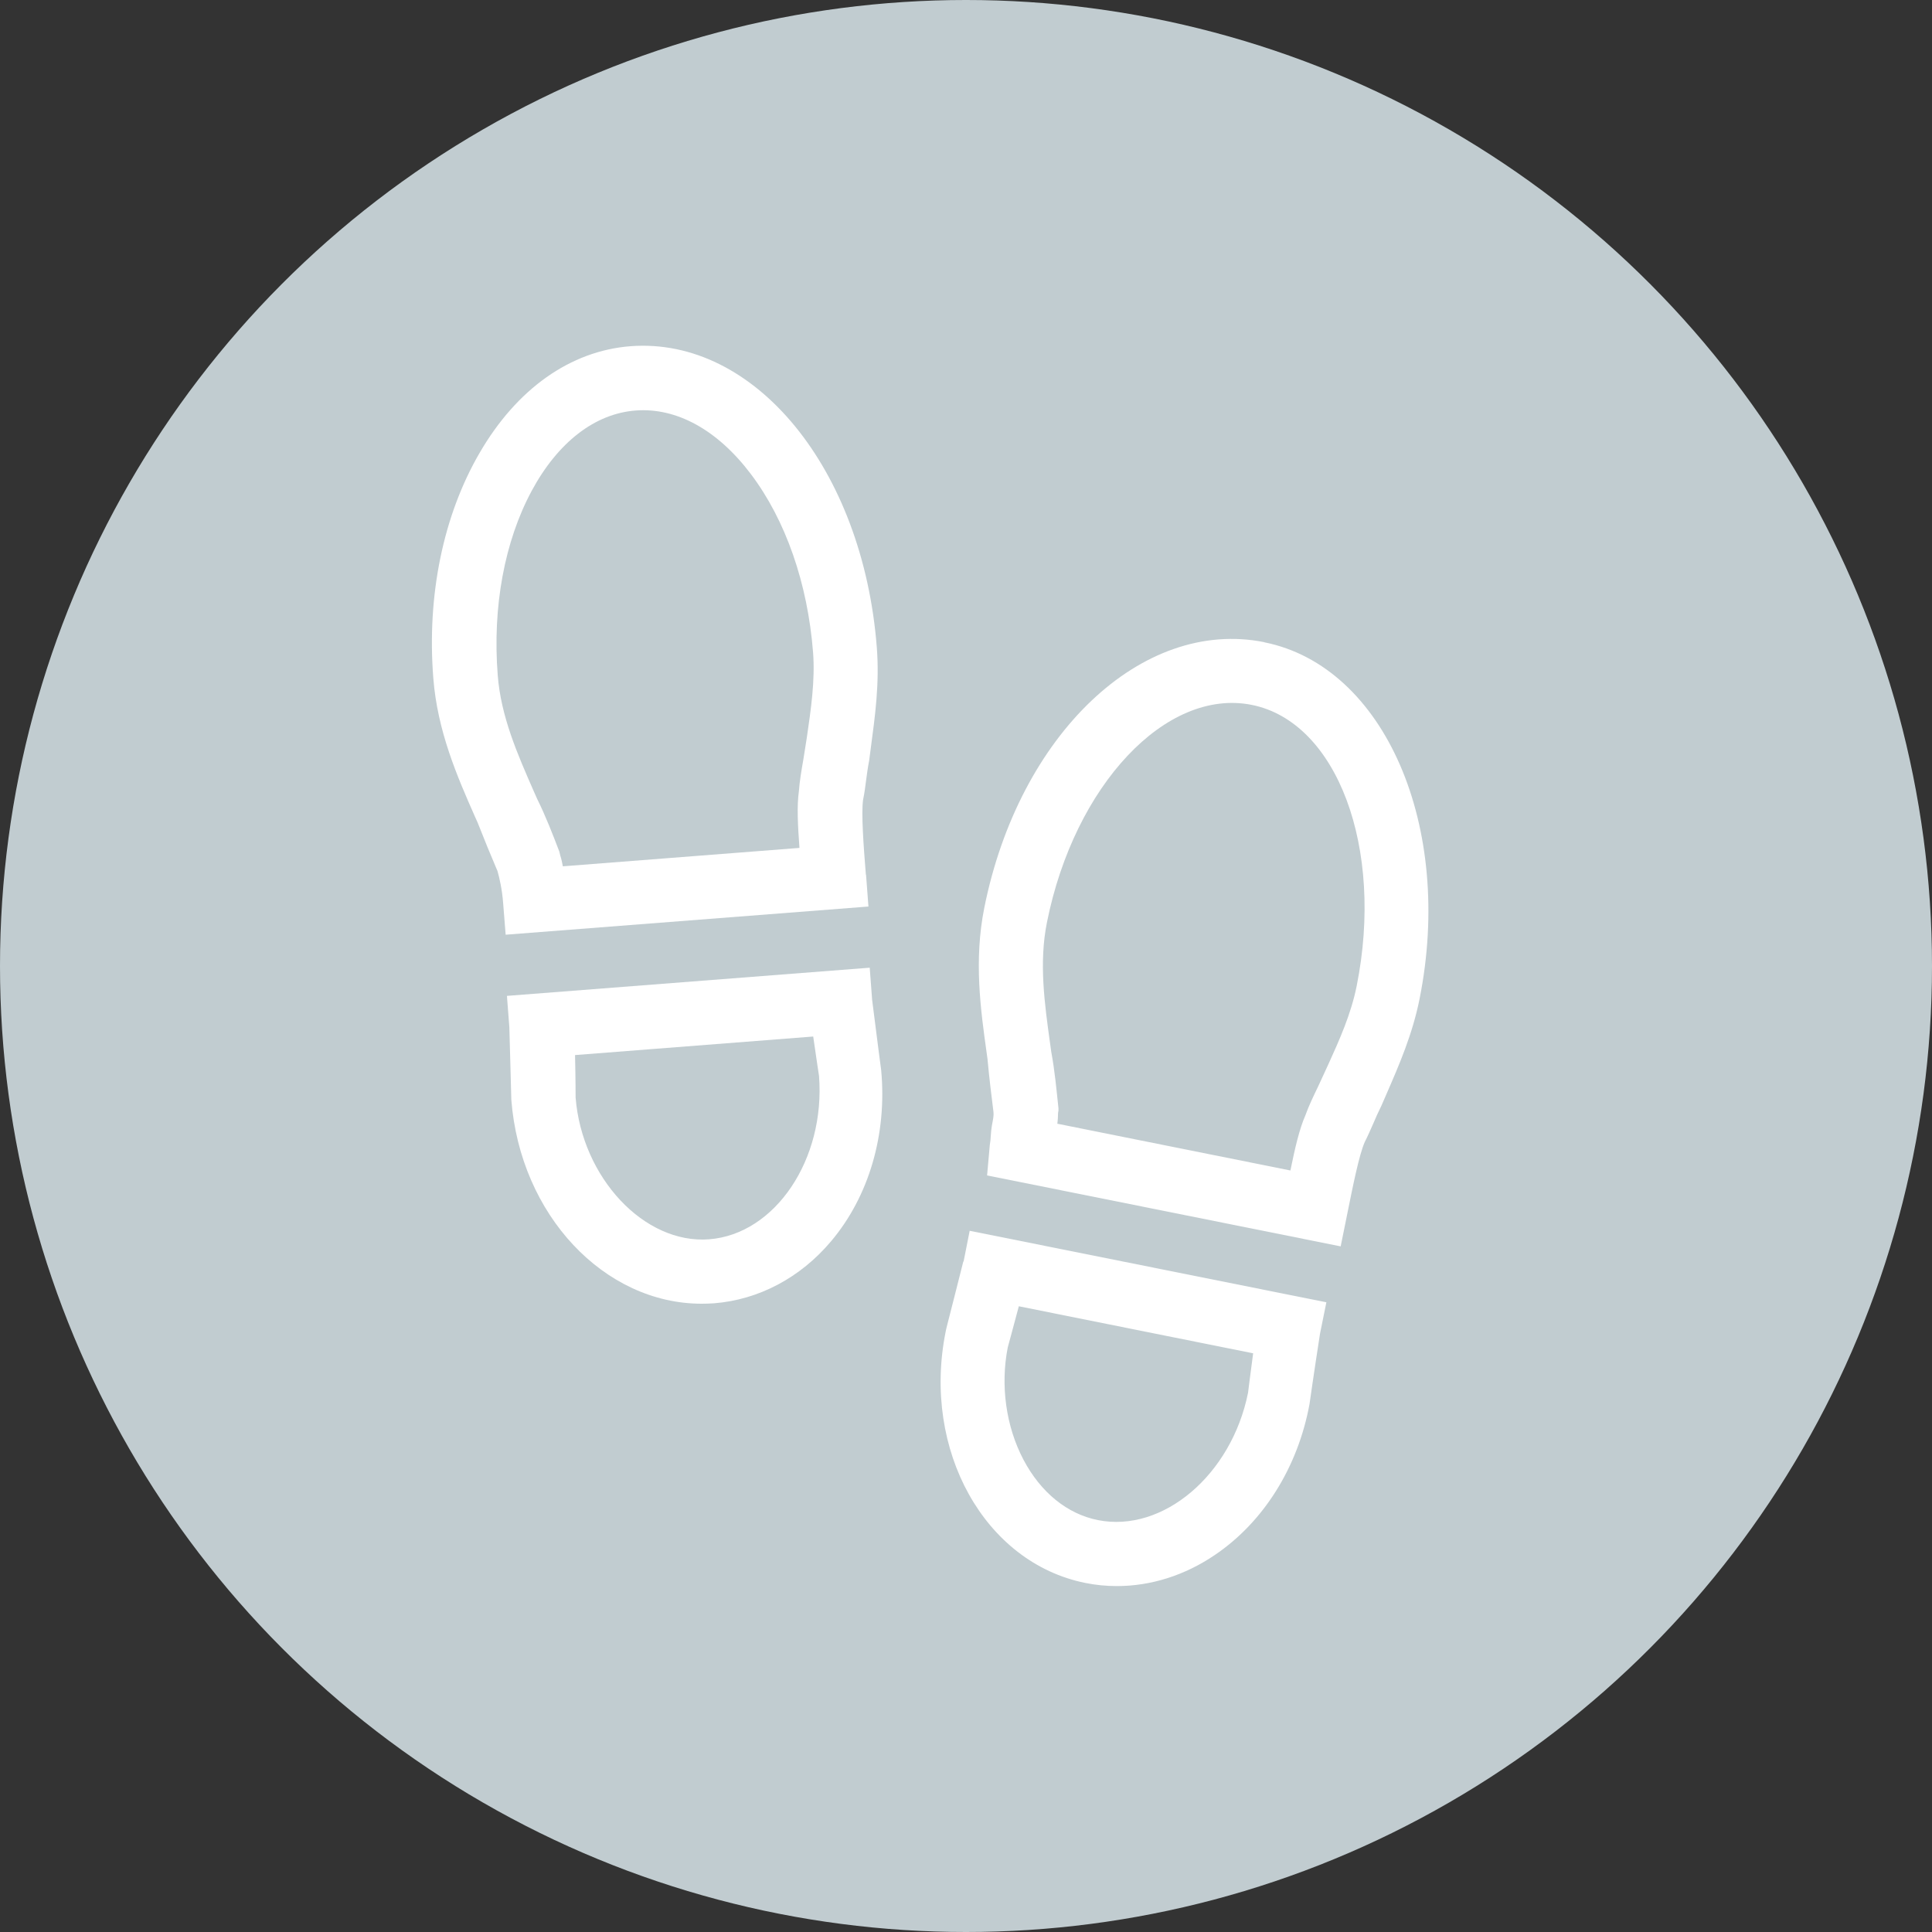
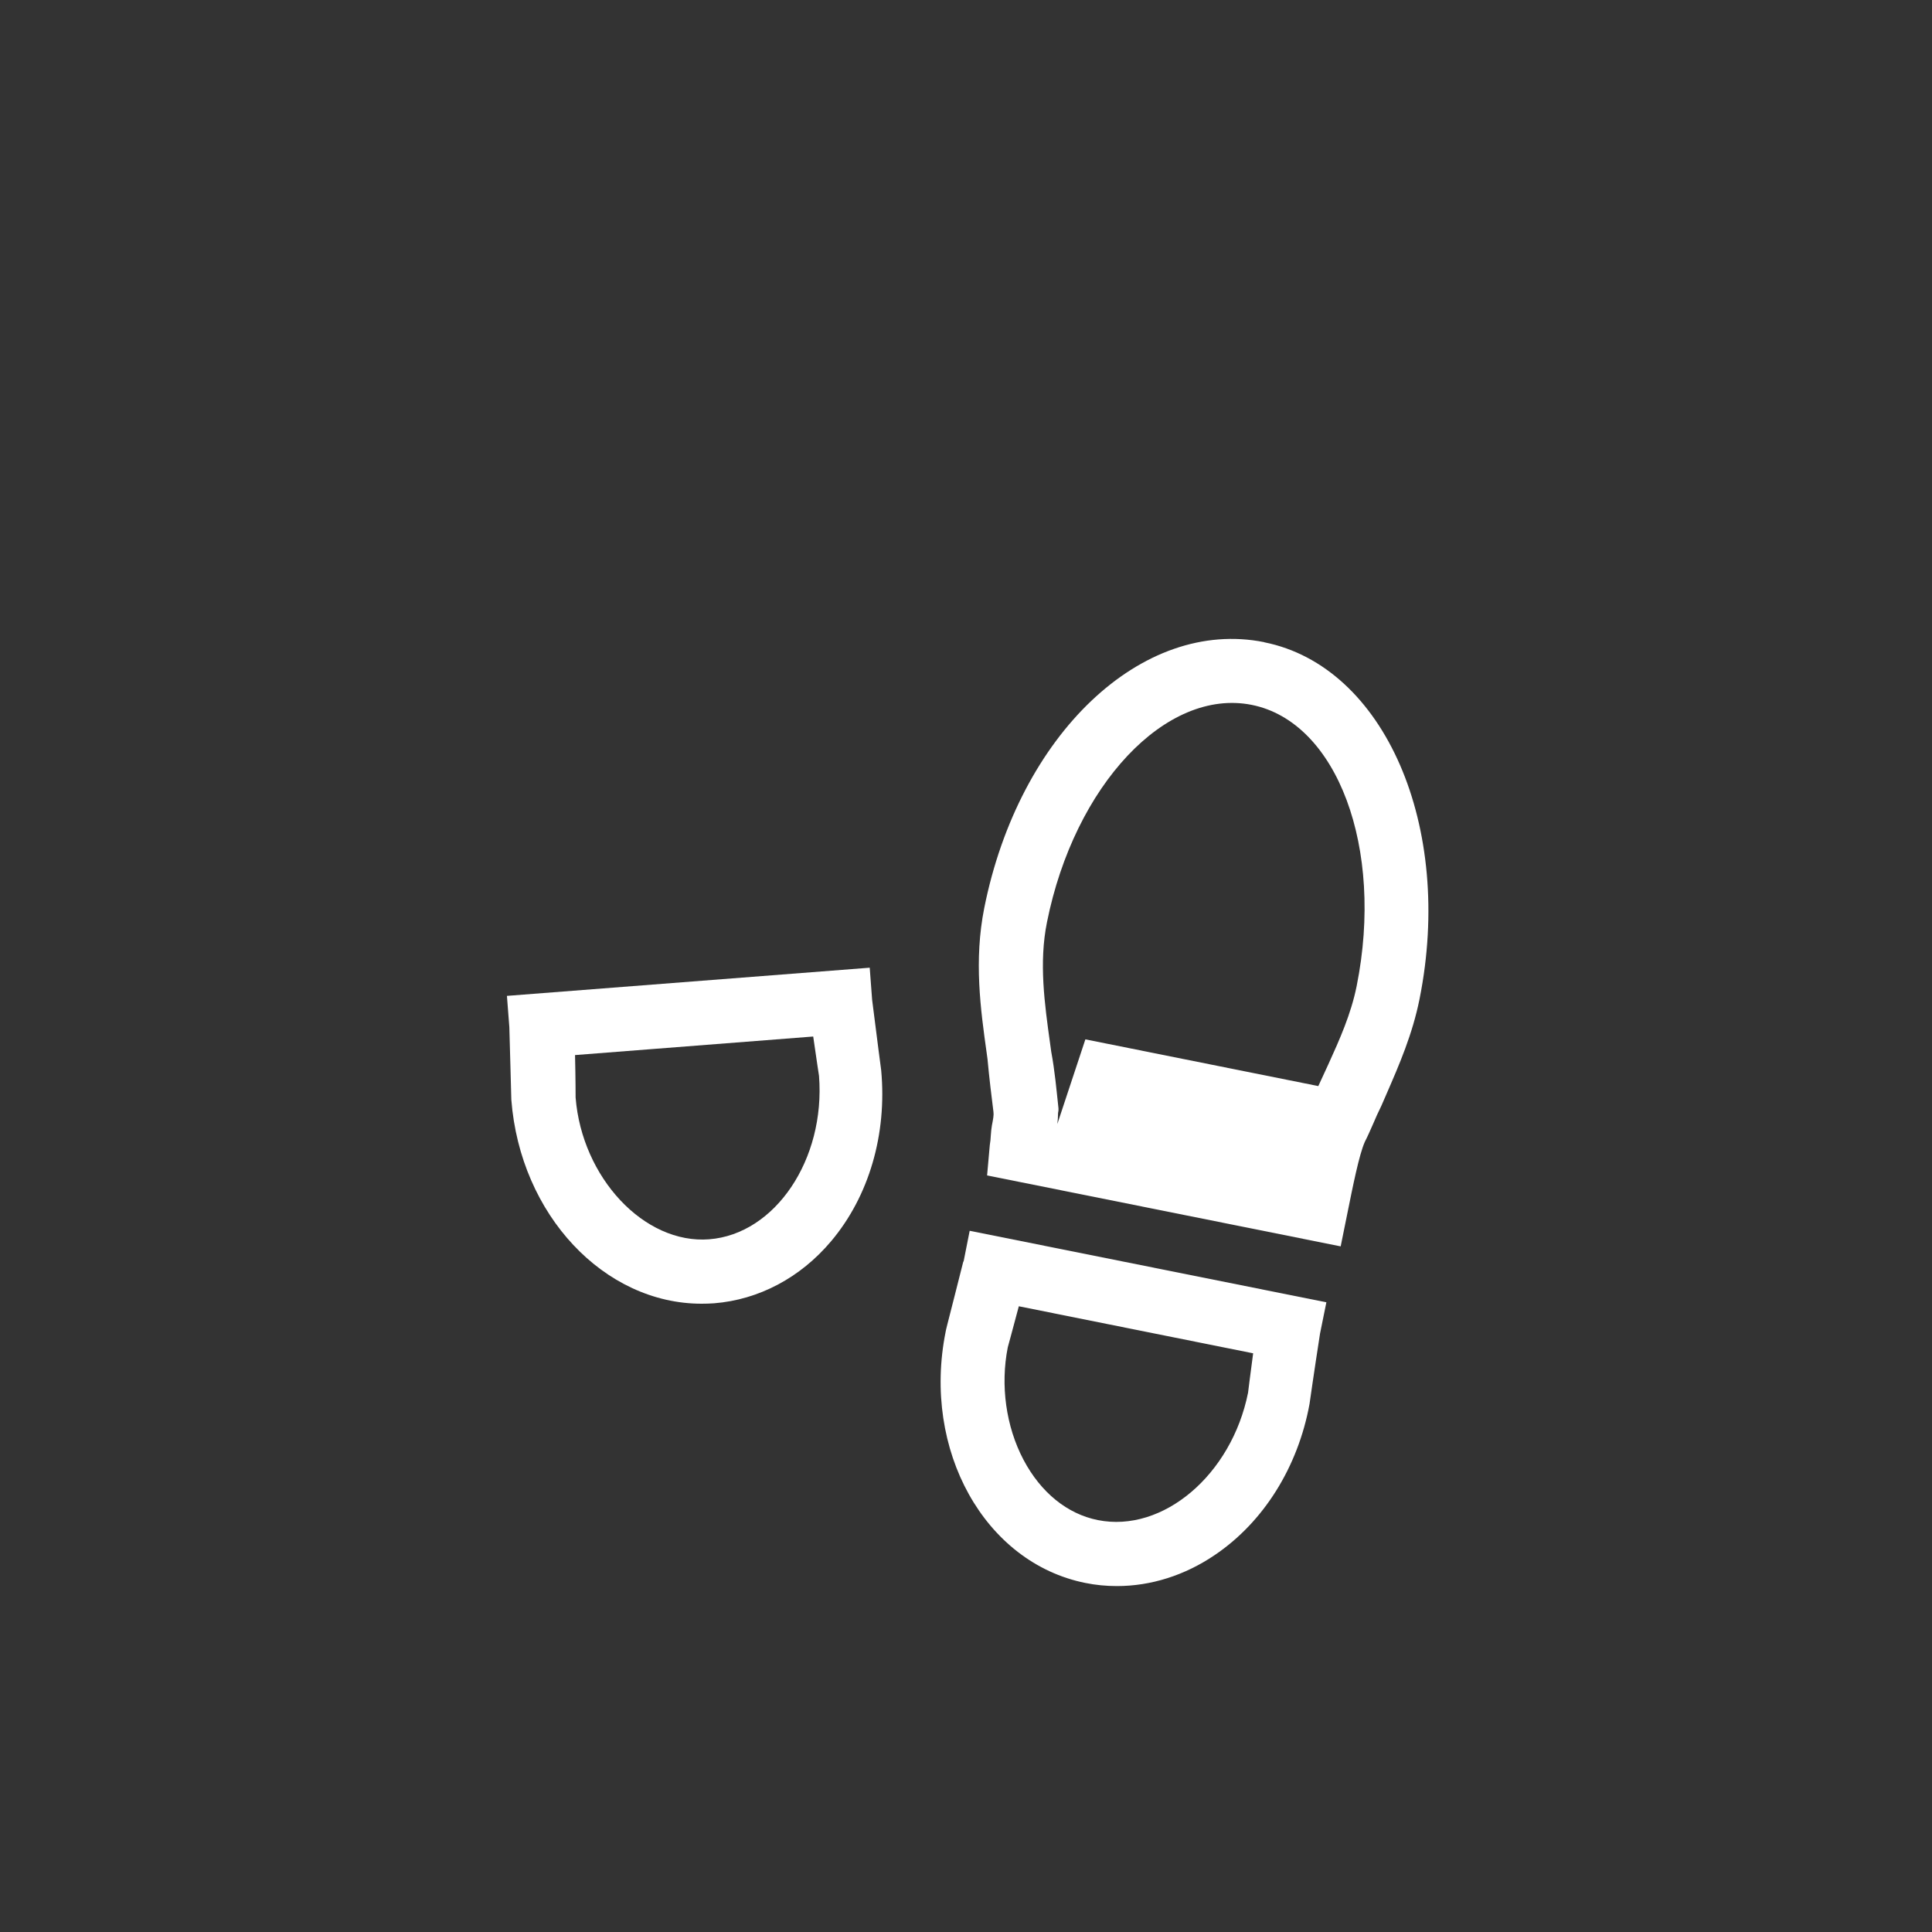
<svg xmlns="http://www.w3.org/2000/svg" id="Capa_2" data-name="Capa 2" viewBox="0 0 136.44 136.44">
  <rect x="0" y="0" width="136.44" height="136.44" fill="#333333" stroke="none" />
  <defs>
    <style>      .cls-1 {        fill: #c1ccd0;      }      .cls-2 {        fill: #fff;      }    </style>
  </defs>
  <g id="Capa_1-2" data-name="Capa 1">
-     <circle class="cls-1" cx="68.22" cy="68.22" r="68.22" />
    <g>
-       <path class="cls-2" d="M89.28,45.35c-8.63-1.73-17.32,6.51-19.77,18.77-.74,3.7-.26,7.17.17,10.24l.06.44c.12,1.32.27,2.52.42,3.73.03.23-.02.48-.11.95-.04.21-.06.46-.08.73-.01.21-.03.44-.07.66l-.19,2.14,24.97,5.01.45-2.22c.42-2.08.85-4.24,1.25-5.15.22-.43.41-.87.6-1.3.17-.4.34-.79.57-1.25l.37-.85c.9-2.07,1.83-4.21,2.33-6.7,2.44-12.19-2.47-23.49-10.96-25.19ZM74.67,79.38c.03-.25.05-.5.05-.77l.03-.19v-.15c-.14-1.31-.26-2.66-.51-3.99l-.08-.58c-.39-2.81-.8-5.72-.22-8.58,1.94-9.67,8.41-16.55,14.46-15.34,6.04,1.21,9.36,10.11,7.41,19.85-.4,1.99-1.21,3.79-2,5.53l-.71,1.54c-.35.73-.68,1.41-.91,2.06-.43.98-.73,2.29-1.06,3.9l-16.45-3.3Z" />
+       <path class="cls-2" d="M89.28,45.35c-8.63-1.73-17.32,6.51-19.77,18.77-.74,3.7-.26,7.17.17,10.24l.06.44c.12,1.32.27,2.52.42,3.73.03.23-.02.48-.11.95-.04.21-.06.46-.08.73-.01.21-.03.44-.07.66l-.19,2.14,24.97,5.01.45-2.22c.42-2.08.85-4.24,1.25-5.15.22-.43.41-.87.6-1.3.17-.4.34-.79.57-1.25l.37-.85c.9-2.07,1.83-4.21,2.33-6.7,2.44-12.19-2.47-23.49-10.96-25.19ZM74.67,79.38c.03-.25.05-.5.05-.77l.03-.19v-.15c-.14-1.31-.26-2.66-.51-3.99l-.08-.58c-.39-2.81-.8-5.72-.22-8.58,1.94-9.67,8.41-16.55,14.46-15.34,6.04,1.21,9.36,10.11,7.41,19.85-.4,1.99-1.21,3.79-2,5.53l-.71,1.54l-16.45-3.3Z" />
      <path class="cls-2" d="M68.03,89.09l-.63,2.49c-.49,1.92-.61,2.38-.62,2.48-1.67,8.35,2.75,16.3,9.87,17.73.74.15,1.48.22,2.23.22,2.39,0,4.79-.75,6.92-2.2,3.43-2.32,5.86-6.19,6.68-10.66,0,0,.32-2.26.74-4.96l.45-2.22-25.19-5.05-.43,2.17ZM88.5,95.56c-.22,1.63-.36,2.79-.36,2.79-1.16,5.8-6.01,9.92-10.61,9-2.16-.43-4.03-1.95-5.25-4.26-1.24-2.35-1.64-5.26-1.11-7.94,0,0,.34-1.24.78-2.9l16.54,3.32Z" />
-       <path class="cls-2" d="M61.15,61.79c-.17-2.12-.33-4.31-.2-5.3.1-.47.16-.95.22-1.42.06-.43.11-.85.21-1.35l.12-.92c.3-2.24.62-4.55.42-7.09-.98-12.6-8.62-21.93-17.4-21.26-4.24.33-8.03,3.01-10.66,7.55-2.56,4.41-3.72,10.05-3.26,15.88.29,3.76,1.7,6.98,2.95,9.81l.18.4c.47,1.2.92,2.29,1.38,3.37l.02.04c.15.53.33,1.33.4,2.25l.18,2.26,25.62-1.99-.17-2.26ZM56.46,59.88l-16.71,1.3c-.05-.26-.1-.51-.18-.75l-.07-.29c-.47-1.23-.96-2.5-1.57-3.73l-.23-.52c-1.14-2.6-2.33-5.29-2.55-8.21-.38-4.82.48-9.45,2.4-13.02,1.85-3.43,4.46-5.45,7.34-5.67,2.89-.22,5.78,1.37,8.13,4.48,2.46,3.25,4.02,7.72,4.4,12.61.15,1.96-.15,4.02-.44,6l-.24,1.52c-.14.8-.27,1.56-.32,2.26-.15,1.06-.08,2.4.04,4.04Z" />
      <path class="cls-2" d="M61.59,70.6l-.17-2.26-25.62,1.99.17,2.21.08,2.88c.03,1.26.06,2.17.06,2.24.63,8.15,6.57,14.41,13.44,14.41.29,0,.58-.01.88-.03,3.15-.25,6.09-1.8,8.27-4.39,2.67-3.17,3.95-7.55,3.53-12.07,0,0-.3-2.26-.64-4.98ZM50.09,87.52c-4.6.36-8.99-4.36-9.44-10.01,0,0,0-1.29-.04-3l16.82-1.31c.23,1.62.41,2.78.41,2.78.46,5.9-3.1,11.18-7.76,11.54Z" />
    </g>
  </g>
</svg>